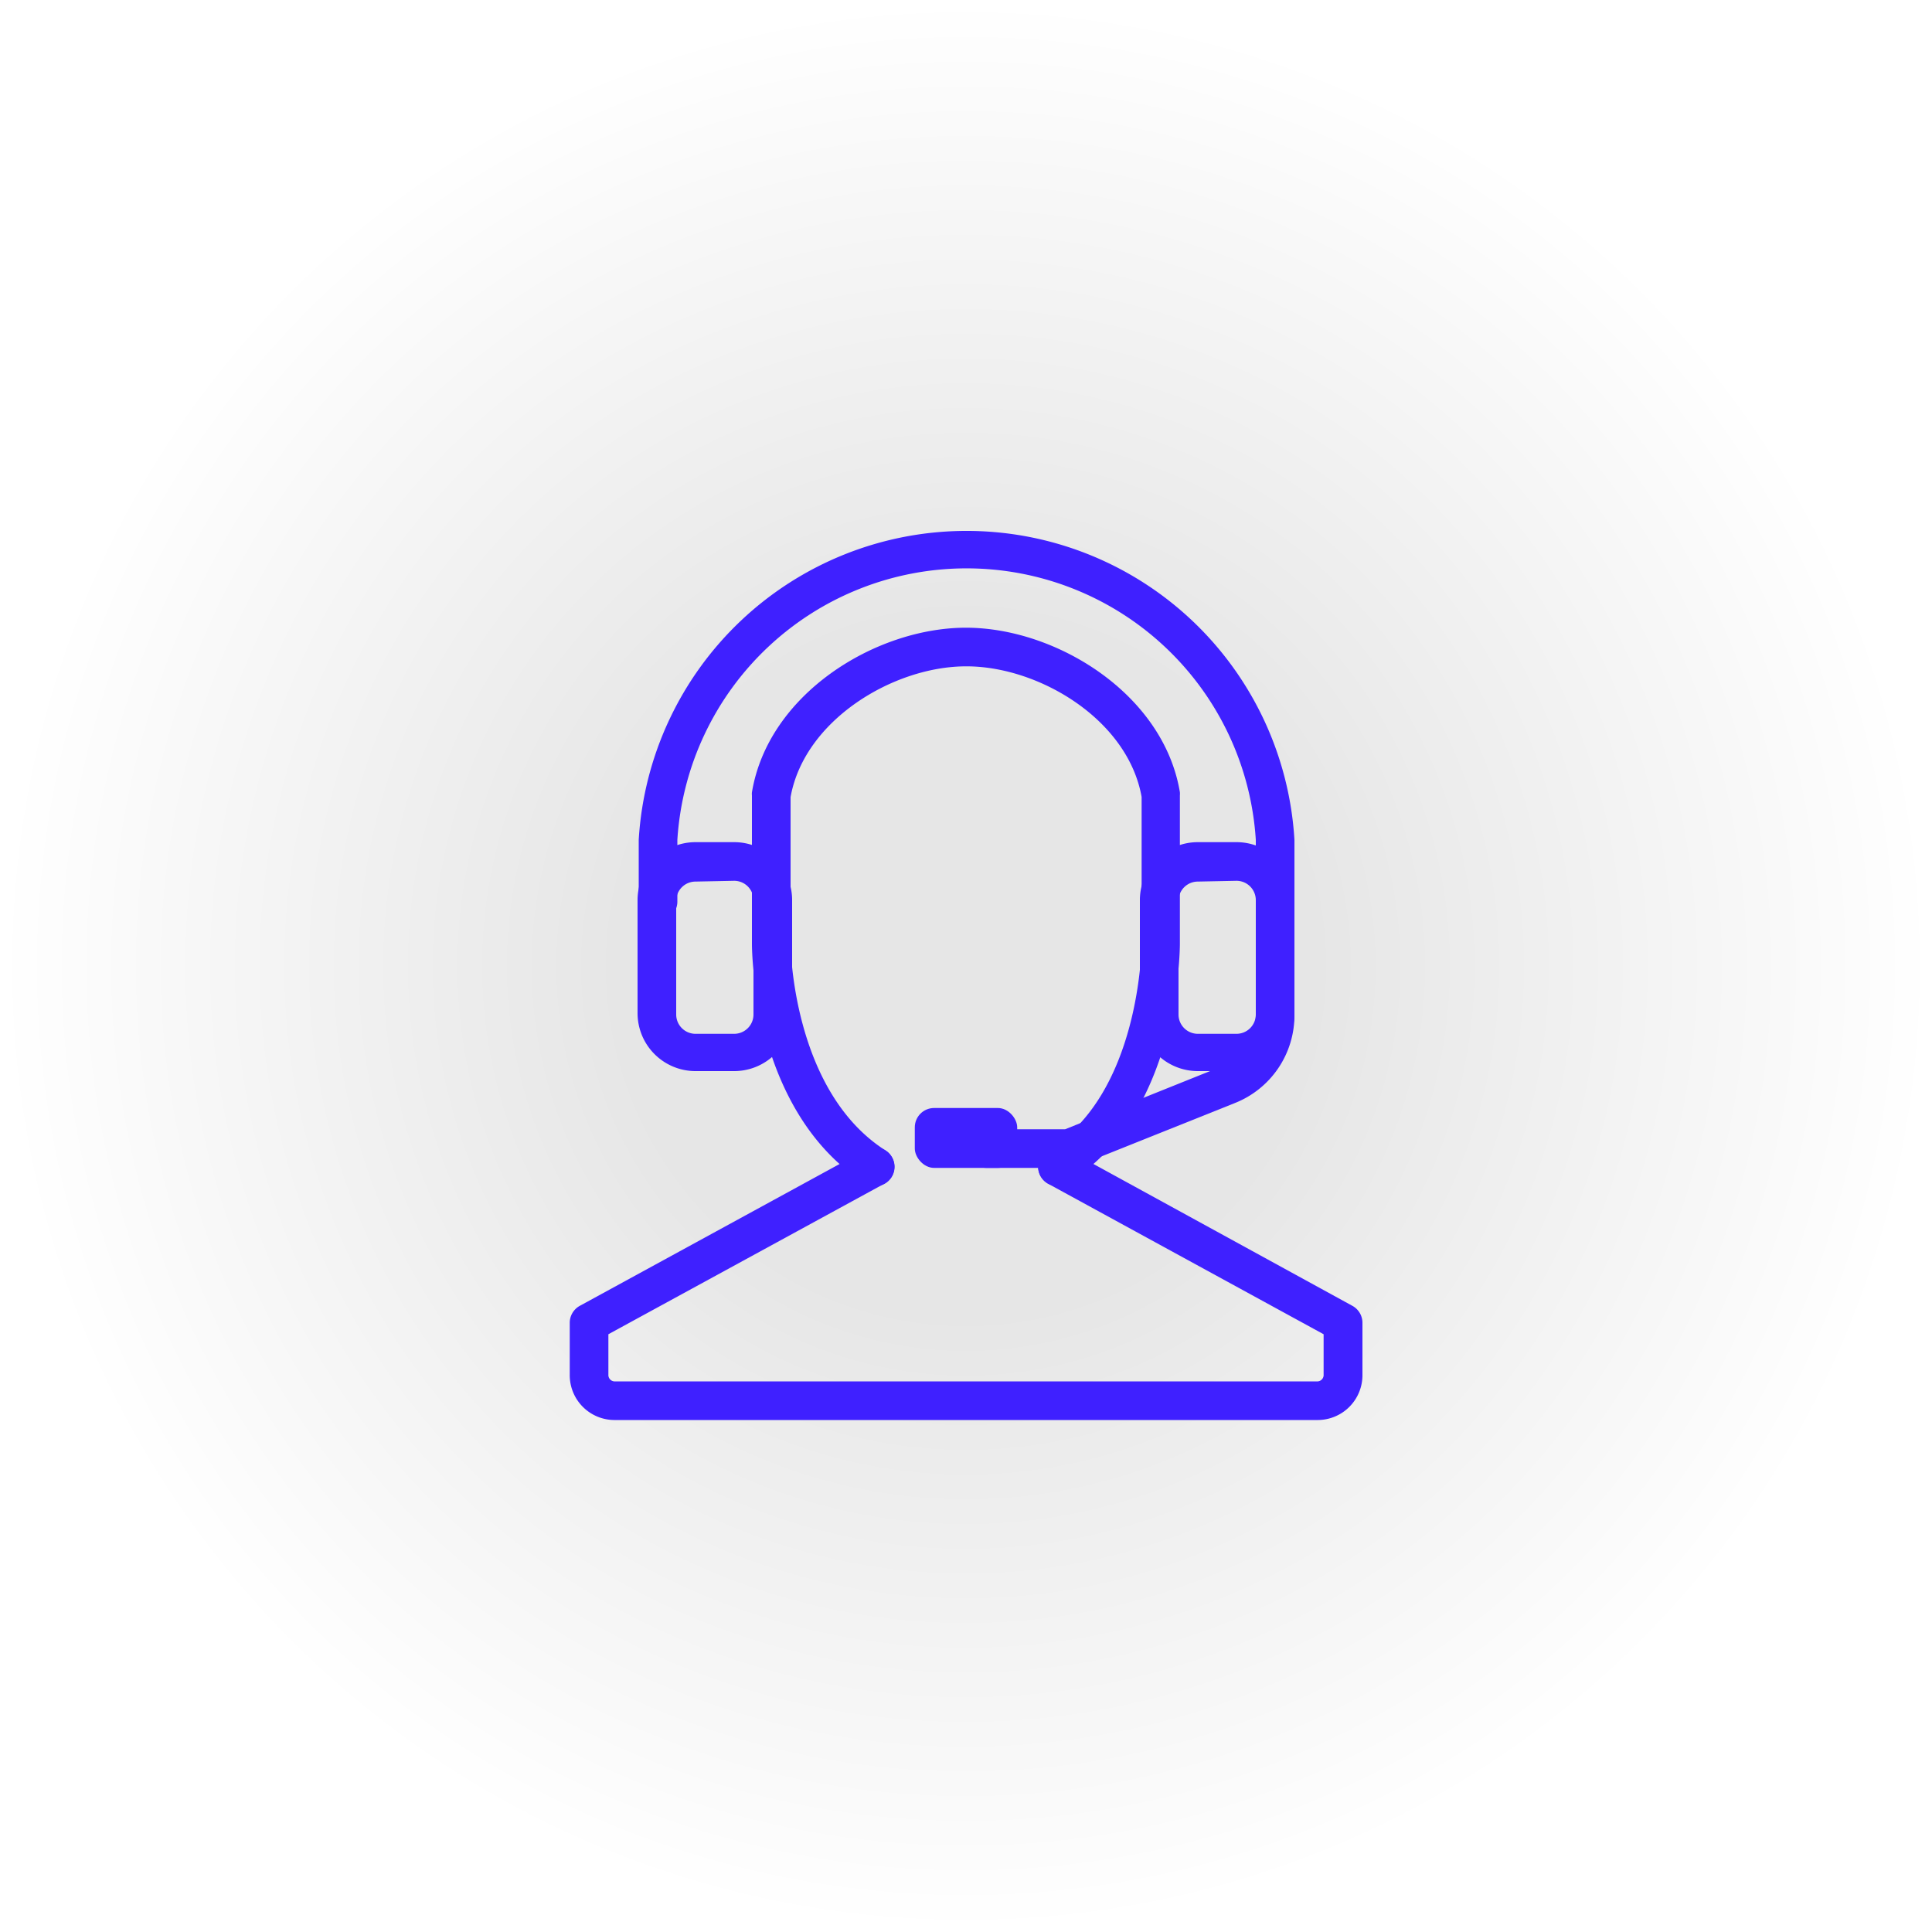
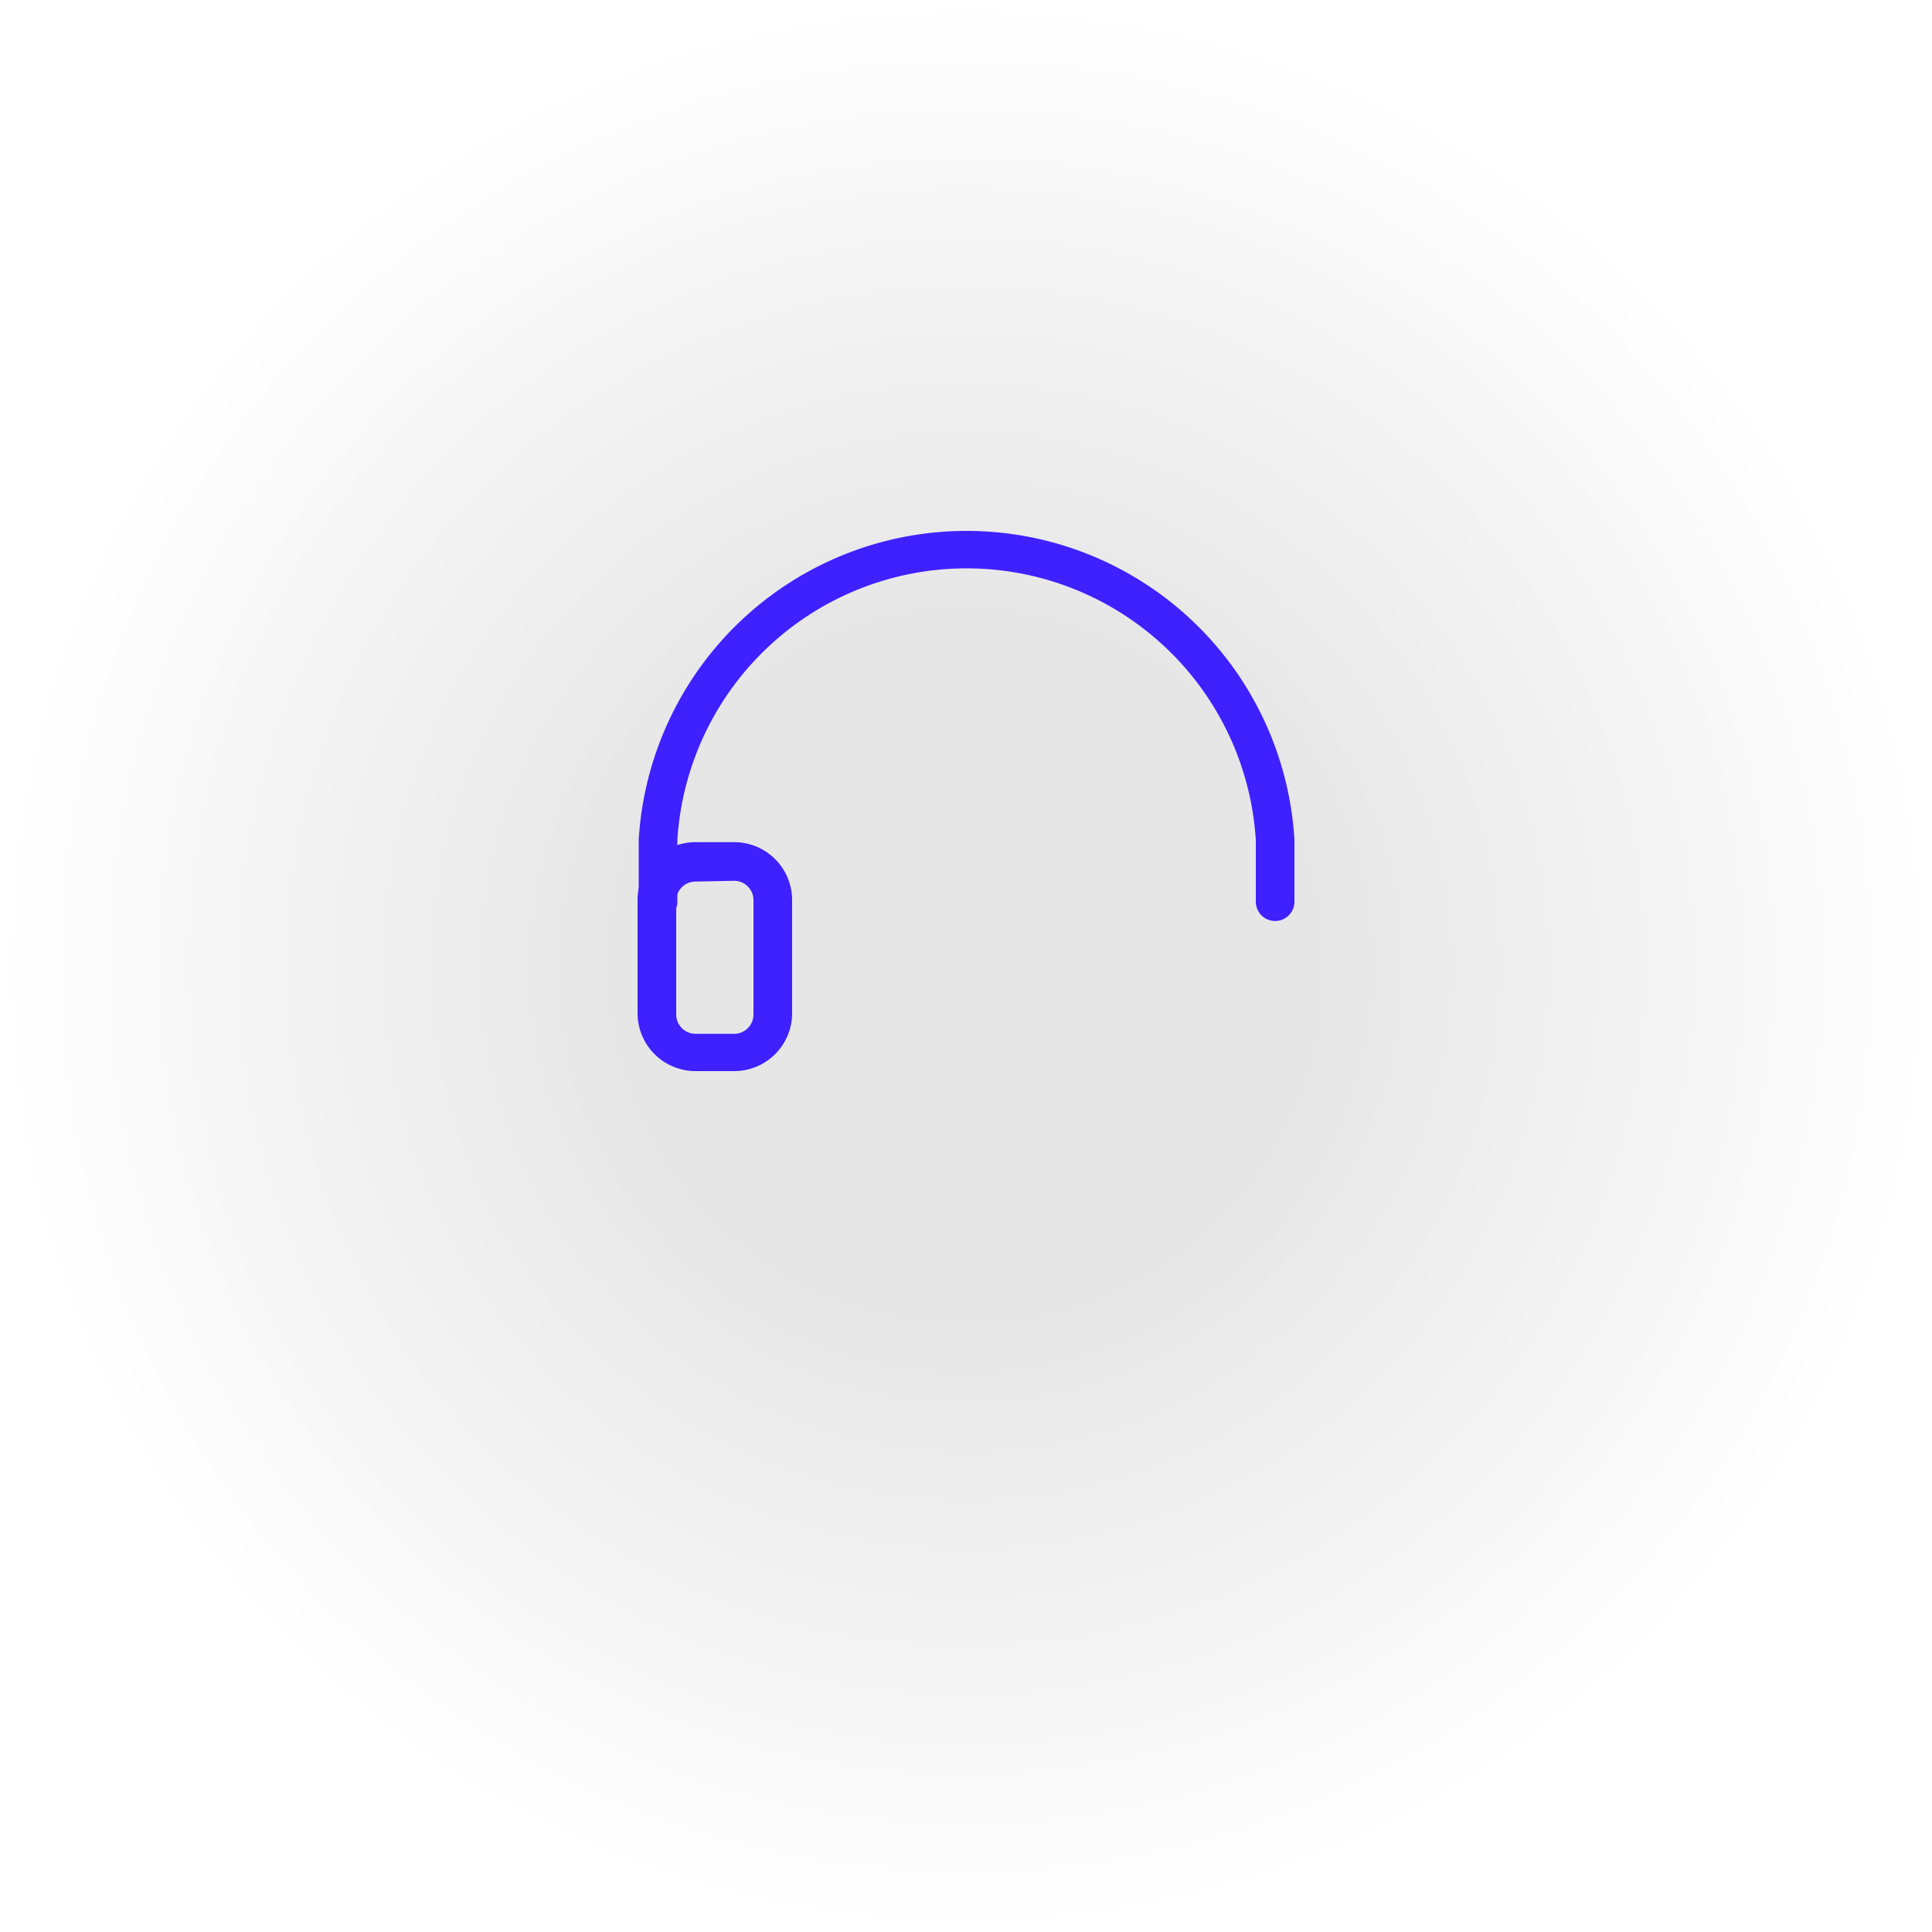
<svg xmlns="http://www.w3.org/2000/svg" id="Слой_1" data-name="Слой 1" viewBox="0 0 100 100">
  <rect x="0" y="0" width="100" height="100" fill="#808080" stroke="none" />
  <defs>
    <style>.cls-1{fill:url(#Безымянный_градиент_9);}.cls-2{fill:#3f20ff;}</style>
    <radialGradient id="Безымянный_градиент_9" cx="50" cy="50" r="50" gradientUnits="userSpaceOnUse">
      <stop offset="0" stop-color="#e6e6e6" />
      <stop offset="0.36" stop-color="#e6e6e6" />
      <stop offset="1" stop-color="#fff" />
    </radialGradient>
  </defs>
  <title>консалтинг</title>
  <rect class="cls-1" width="100" height="100" />
-   <path class="cls-2" d="M68.21,73.5H31.79a2.32,2.32,0,0,1-2.3-2.35V68.47a1,1,0,0,1,.52-.88l14.8-8.08a1,1,0,0,1,1.36.4,1,1,0,0,1-.4,1.36L31.49,69.06v2.09a.33.33,0,0,0,.3.35H68.21a.33.33,0,0,0,.3-.35V69.06L54.25,61.27a1,1,0,1,1,1-1.76L70,67.59a1,1,0,0,1,.52.87v2.69A2.32,2.32,0,0,1,68.21,73.5Z" />
-   <path class="cls-2" d="M54.73,61.39a1,1,0,0,1-.51-1.86c4.81-2.87,4.87-10.6,4.87-10.68v-7.6c-.71-4-5.28-6.73-9-6.76H50c-3.74,0-8.37,2.77-9.08,6.77v7.59c0,.08.07,7.61,4.92,10.7a1,1,0,0,1-1.08,1.69c-5.77-3.69-5.84-12-5.84-12.39V41.17a.81.81,0,0,1,0-.16c.84-5.07,6.34-8.48,11-8.52H50c4.66,0,10.22,3.42,11.07,8.51a1,1,0,0,1,0,.17v7.68c0,.36-.07,8.95-5.85,12.4A1,1,0,0,1,54.73,61.39Z" />
  <path class="cls-2" d="M38,55.44H36a3,3,0,0,1-3-3V46.59a3,3,0,0,1,3-3h2a3,3,0,0,1,3,3v5.88A3,3,0,0,1,38,55.44Zm-2-9.81a1,1,0,0,0-1,1v5.88a1,1,0,0,0,1,1h2a1,1,0,0,0,1-1V46.59a1,1,0,0,0-1-1Z" />
-   <path class="cls-2" d="M64,55.44h-2a3,3,0,0,1-3-3V46.59a3,3,0,0,1,3-3h2a3,3,0,0,1,3,3v5.88A3,3,0,0,1,64,55.44Zm-2-9.81a1,1,0,0,0-1,1v5.88a1,1,0,0,0,1,1h2a1,1,0,0,0,1-1V46.59a1,1,0,0,0-1-1Z" />
  <path class="cls-2" d="M66,47.67a1,1,0,0,1-1-1v-3.2a15,15,0,0,0-29.94,0v3.2a1,1,0,0,1-2,0v-3.2a17,17,0,0,1,33.94,0v3.2A1,1,0,0,1,66,47.67Z" />
-   <rect class="cls-2" x="47.35" y="57.35" width="5.3" height="3.1" rx="1" />
-   <path class="cls-2" d="M55.33,60.45H51.06a1,1,0,0,1,0-2h4.07l8-3.21A2.88,2.88,0,0,0,65,52.55v-8a1,1,0,1,1,2,0v8A4.88,4.88,0,0,1,63.9,57.1l-8.2,3.28A1.21,1.21,0,0,1,55.33,60.45Z" />
</svg>